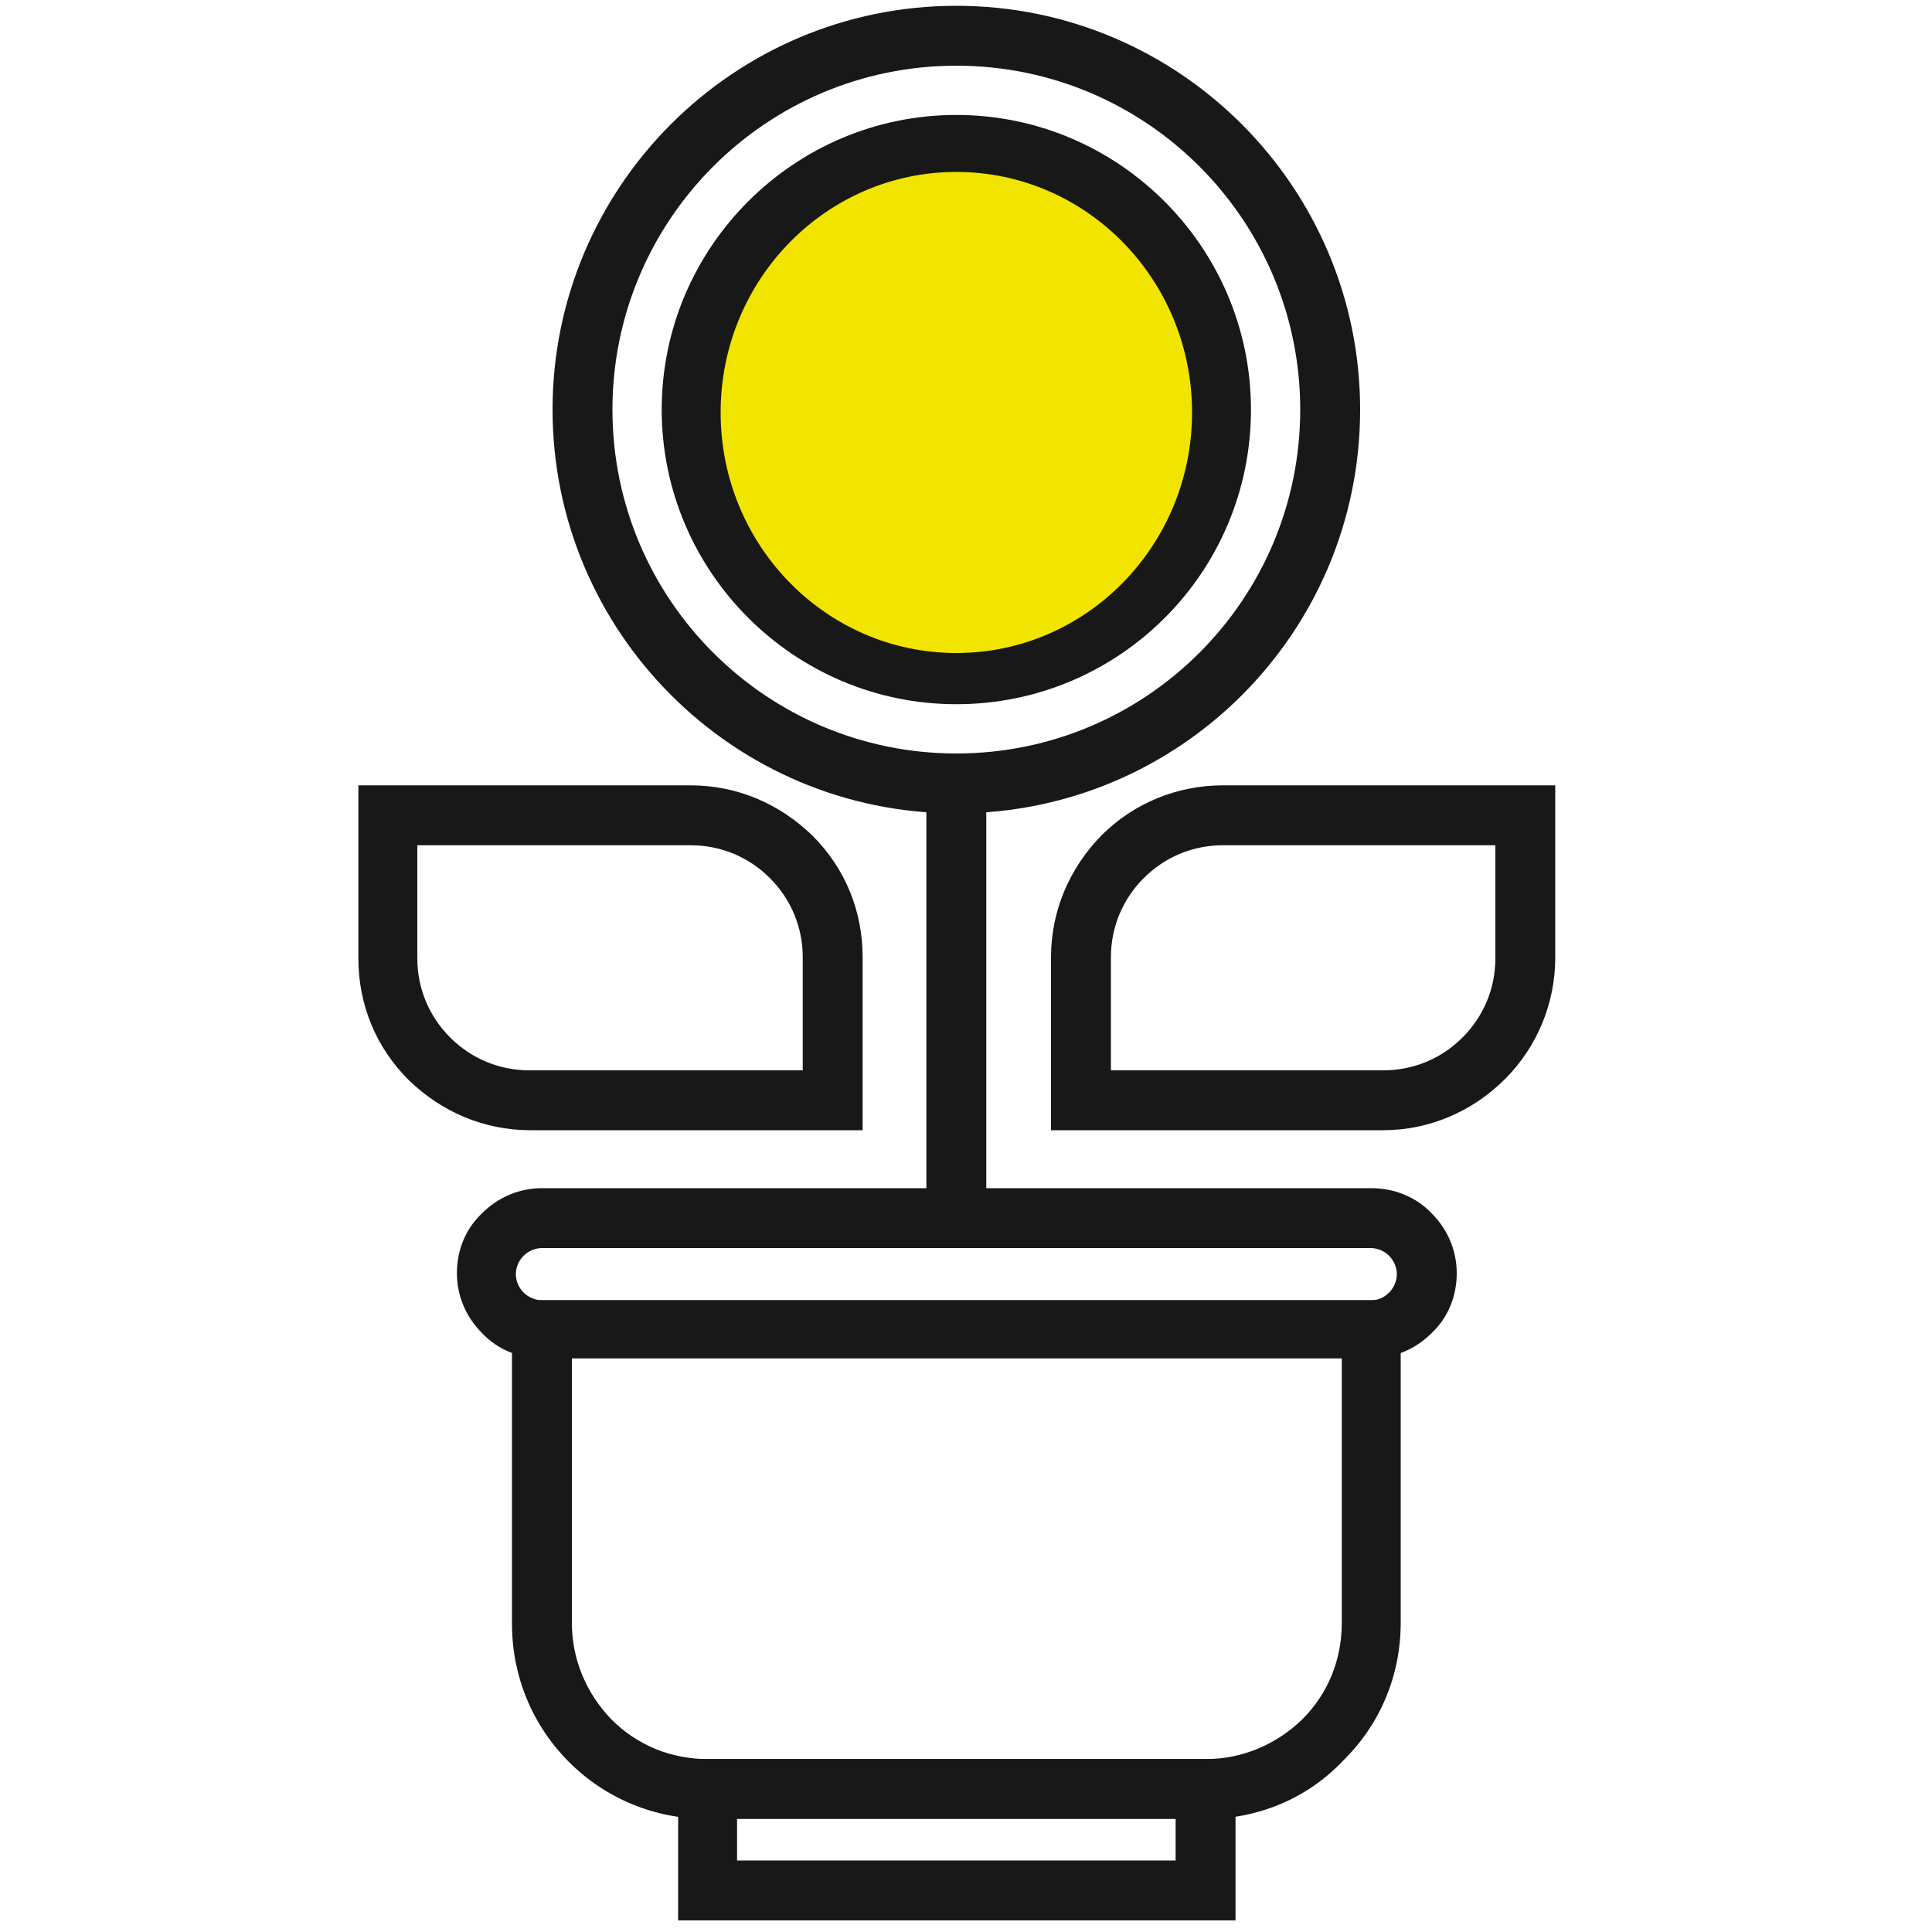
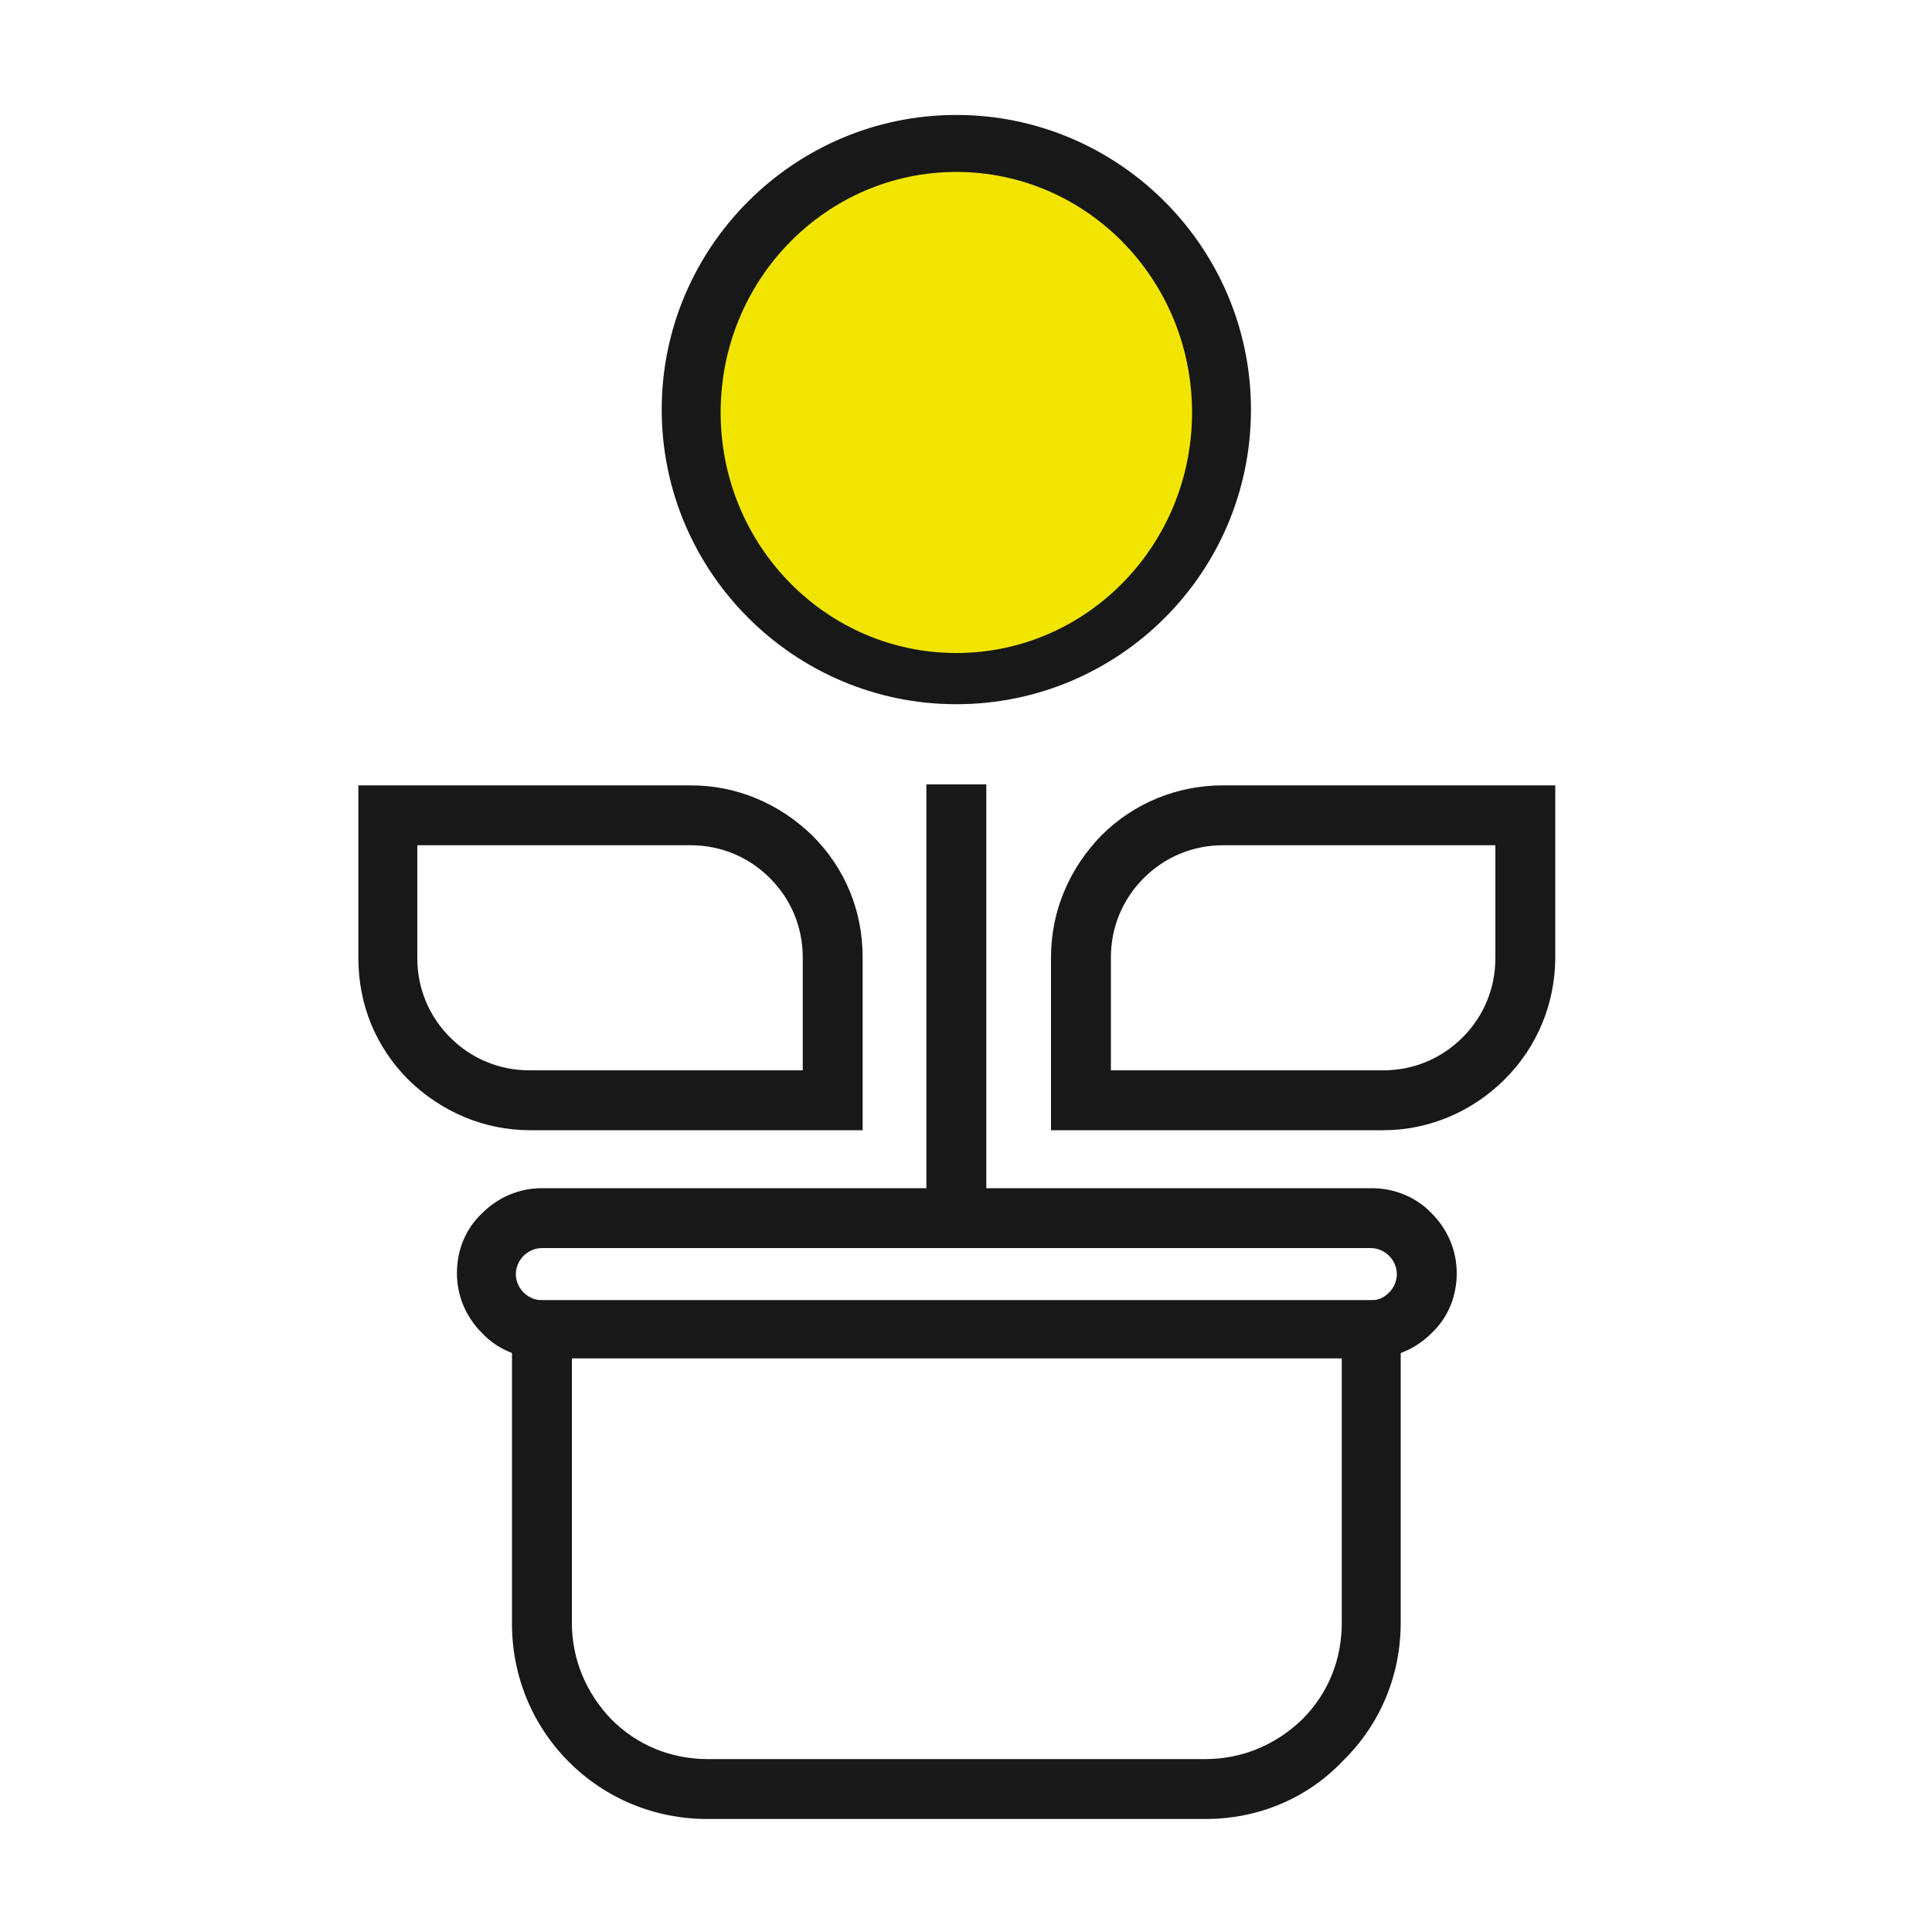
<svg xmlns="http://www.w3.org/2000/svg" id="Ebene_4" x="0px" y="0px" viewBox="0 0 200 200" style="enable-background:new 0 0 200 200;" xml:space="preserve">
  <style type="text/css">	.st0{fill:#181818;}	.st1{fill:#F1E500;}</style>
  <g>
    <g>
      <g>
        <path class="st0" d="M124.8,188.3H73.2c-5.4,0-10.5-2.1-14.3-5.9c-3.8-3.8-5.9-8.9-5.9-14.3v-33.5H145V168c0,5.4-2.1,10.5-6,14.3    C135.3,186.2,130.2,188.3,124.8,188.3z M59.2,140.6V168c0,3.8,1.5,7.3,4.1,10c2.7,2.7,6.2,4.1,10,4.1h51.5c3.8,0,7.3-1.5,10-4.1    c2.7-2.7,4.1-6.2,4.1-10v-27.4H59.2z" />
-         <path class="st0" d="M127.9,198.8H70.2v-16.7h57.7V198.8z M76.3,192.6h45.4v-4.4H76.3V192.6z" />
        <path class="st0" d="M142,140.6H56.1c-2.4,0-4.6-0.9-6.2-2.6c-1.7-1.7-2.6-3.9-2.6-6.2c0-2.4,0.9-4.6,2.6-6.2    c1.7-1.7,3.9-2.6,6.2-2.6H142c2.3,0,4.6,0.9,6.2,2.6c1.7,1.7,2.6,3.9,2.6,6.2c0,2.4-0.9,4.6-2.6,6.2    C146.5,139.7,144.3,140.6,142,140.6z M56.1,129.2c-0.7,0-1.4,0.3-1.9,0.8c-0.5,0.5-0.8,1.2-0.8,1.9c0,0.7,0.3,1.4,0.8,1.9    c0.5,0.5,1.2,0.8,1.9,0.8H142c0.7,0,1.3-0.3,1.8-0.8c0.5-0.5,0.8-1.2,0.8-1.9c0-0.7-0.3-1.4-0.8-1.9c-0.5-0.5-1.2-0.8-1.9-0.8    H56.1z" />
      </g>
      <g>
        <rect x="95.9" y="81.2" class="st0" width="6.2" height="44.9" />
        <path class="st0" d="M89.3,117H54.9c-4.8,0-9.2-1.9-12.6-5.2c-3.4-3.4-5.2-7.8-5.2-12.6V81.3h34.4c4.8,0,9.2,1.9,12.6,5.2    c3.4,3.4,5.2,7.8,5.2,12.6V117z M43.2,87.5v11.7c0,3.1,1.2,6,3.4,8.2c2.2,2.2,5.1,3.4,8.2,3.4h28.3V99.1c0-3.1-1.2-6-3.4-8.2    c-2.2-2.2-5.1-3.4-8.2-3.4H43.2z" />
        <path class="st0" d="M143.2,117h-34.4V99.1c0-4.8,1.9-9.2,5.2-12.6c3.4-3.4,7.9-5.2,12.6-5.2H161v17.8c0,4.8-1.9,9.3-5.2,12.6    C152.4,115.1,147.9,117,143.2,117z M114.9,110.8h28.3c3.1,0,6-1.2,8.2-3.4c2.2-2.2,3.4-5.1,3.4-8.2V87.5h-28.2    c-3.1,0-6,1.2-8.2,3.4c-2.2,2.2-3.4,5.1-3.4,8.2V110.8z" />
      </g>
      <g>
        <path class="st0" d="M99,72.9c-16.8,0-30.5-13.7-30.5-30.5c0-16.8,13.7-30.5,30.5-30.5c16.8,0,30.5,13.7,30.5,30.5    C129.5,59.3,115.8,72.9,99,72.9z M99,18.1c-13.4,0-24.3,10.9-24.3,24.3c0,13.4,10.9,24.3,24.3,24.3c13.4,0,24.3-10.9,24.3-24.3    C123.3,29,112.4,18.1,99,18.1z" />
        <g>
-           <path class="st0" d="M101,57.8H97c-2.5,0-4.8-1-6.5-2.7c-1.7-1.8-2.7-4.1-2.7-6.5h6.2c0,0.8,0.3,1.6,0.9,2.2     c0.6,0.6,1.3,0.9,2.1,0.9h4.1c0.8,0,1.6-0.3,2.2-0.9c0.6-0.6,0.9-1.3,0.9-2.1c0-0.8-0.3-1.6-0.9-2.1c-0.6-0.6-1.3-0.9-2.2-0.9     H97c-2.5,0-4.8-1-6.5-2.7c-1.7-1.7-2.7-4-2.7-6.5c0-2.5,1-4.8,2.7-6.5c1.8-1.7,4.1-2.7,6.5-2.7h4.1c2.4,0,4.8,1,6.5,2.7     c1.8,1.8,2.7,4.1,2.7,6.5h-6.2c0-0.8-0.3-1.6-0.9-2.2c-0.6-0.6-1.3-0.9-2.1-0.9H97c-0.8,0-1.6,0.3-2.2,0.9     c-0.6,0.6-0.9,1.3-0.9,2.1c0,0.8,0.3,1.6,0.9,2.1c0.6,0.6,1.3,0.9,2.2,0.9h4.1c2.5,0,4.8,1,6.5,2.7c1.7,1.7,2.7,4,2.7,6.5     c0,2.4-1,4.7-2.7,6.5C105.8,56.8,103.5,57.8,101,57.8z" />
-           <rect x="95.9" y="25.3" class="st0" width="6.2" height="4.9" />
          <rect x="95.9" y="54.7" class="st0" width="6.2" height="4.9" />
        </g>
-         <path class="st0" d="M99,84.2c-23.1,0-41.8-18.8-41.8-41.8C57.2,19.4,75.9,0.6,99,0.6c23.1,0,41.8,18.8,41.8,41.8    C140.8,65.5,122.1,84.2,99,84.2z M99,6.8c-19.7,0-35.6,16-35.6,35.6c0,19.7,16,35.6,35.6,35.6c19.7,0,35.6-16,35.6-35.6    C134.6,22.8,118.7,6.8,99,6.8z" />
      </g>
    </g>
  </g>
  <ellipse class="st1" cx="99" cy="42.7" rx="24.4" ry="24.9" />
</svg>